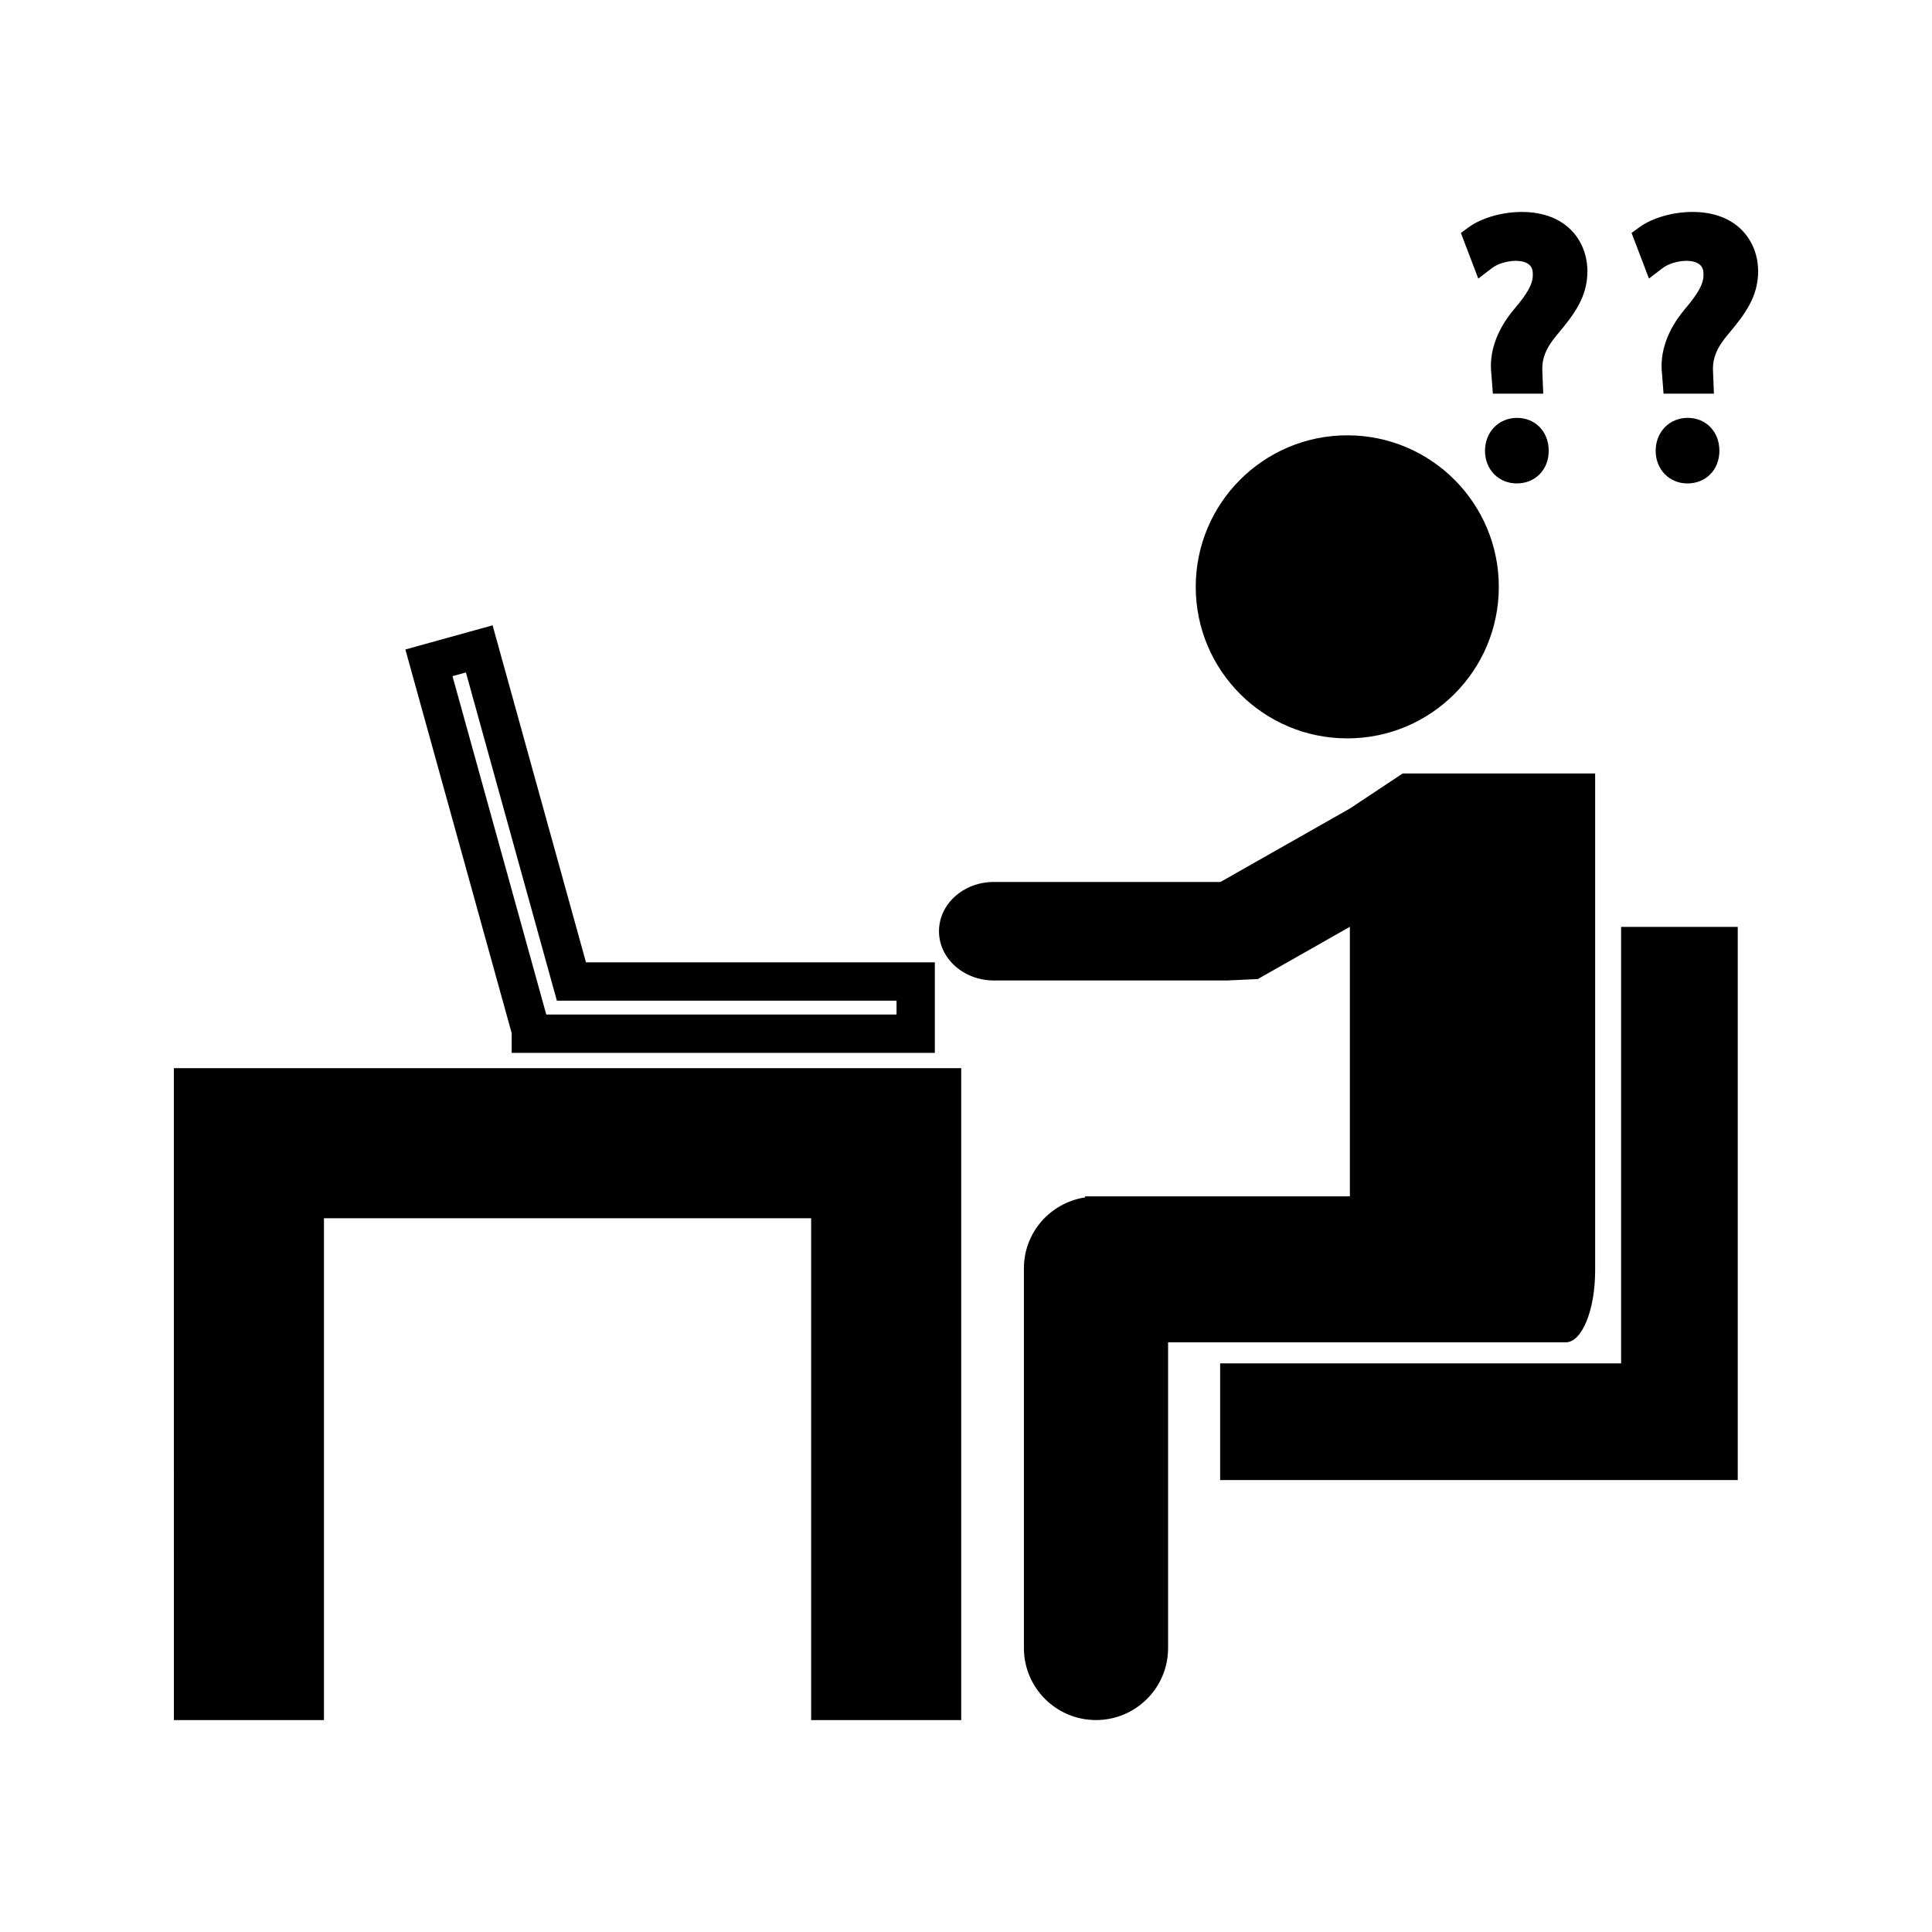
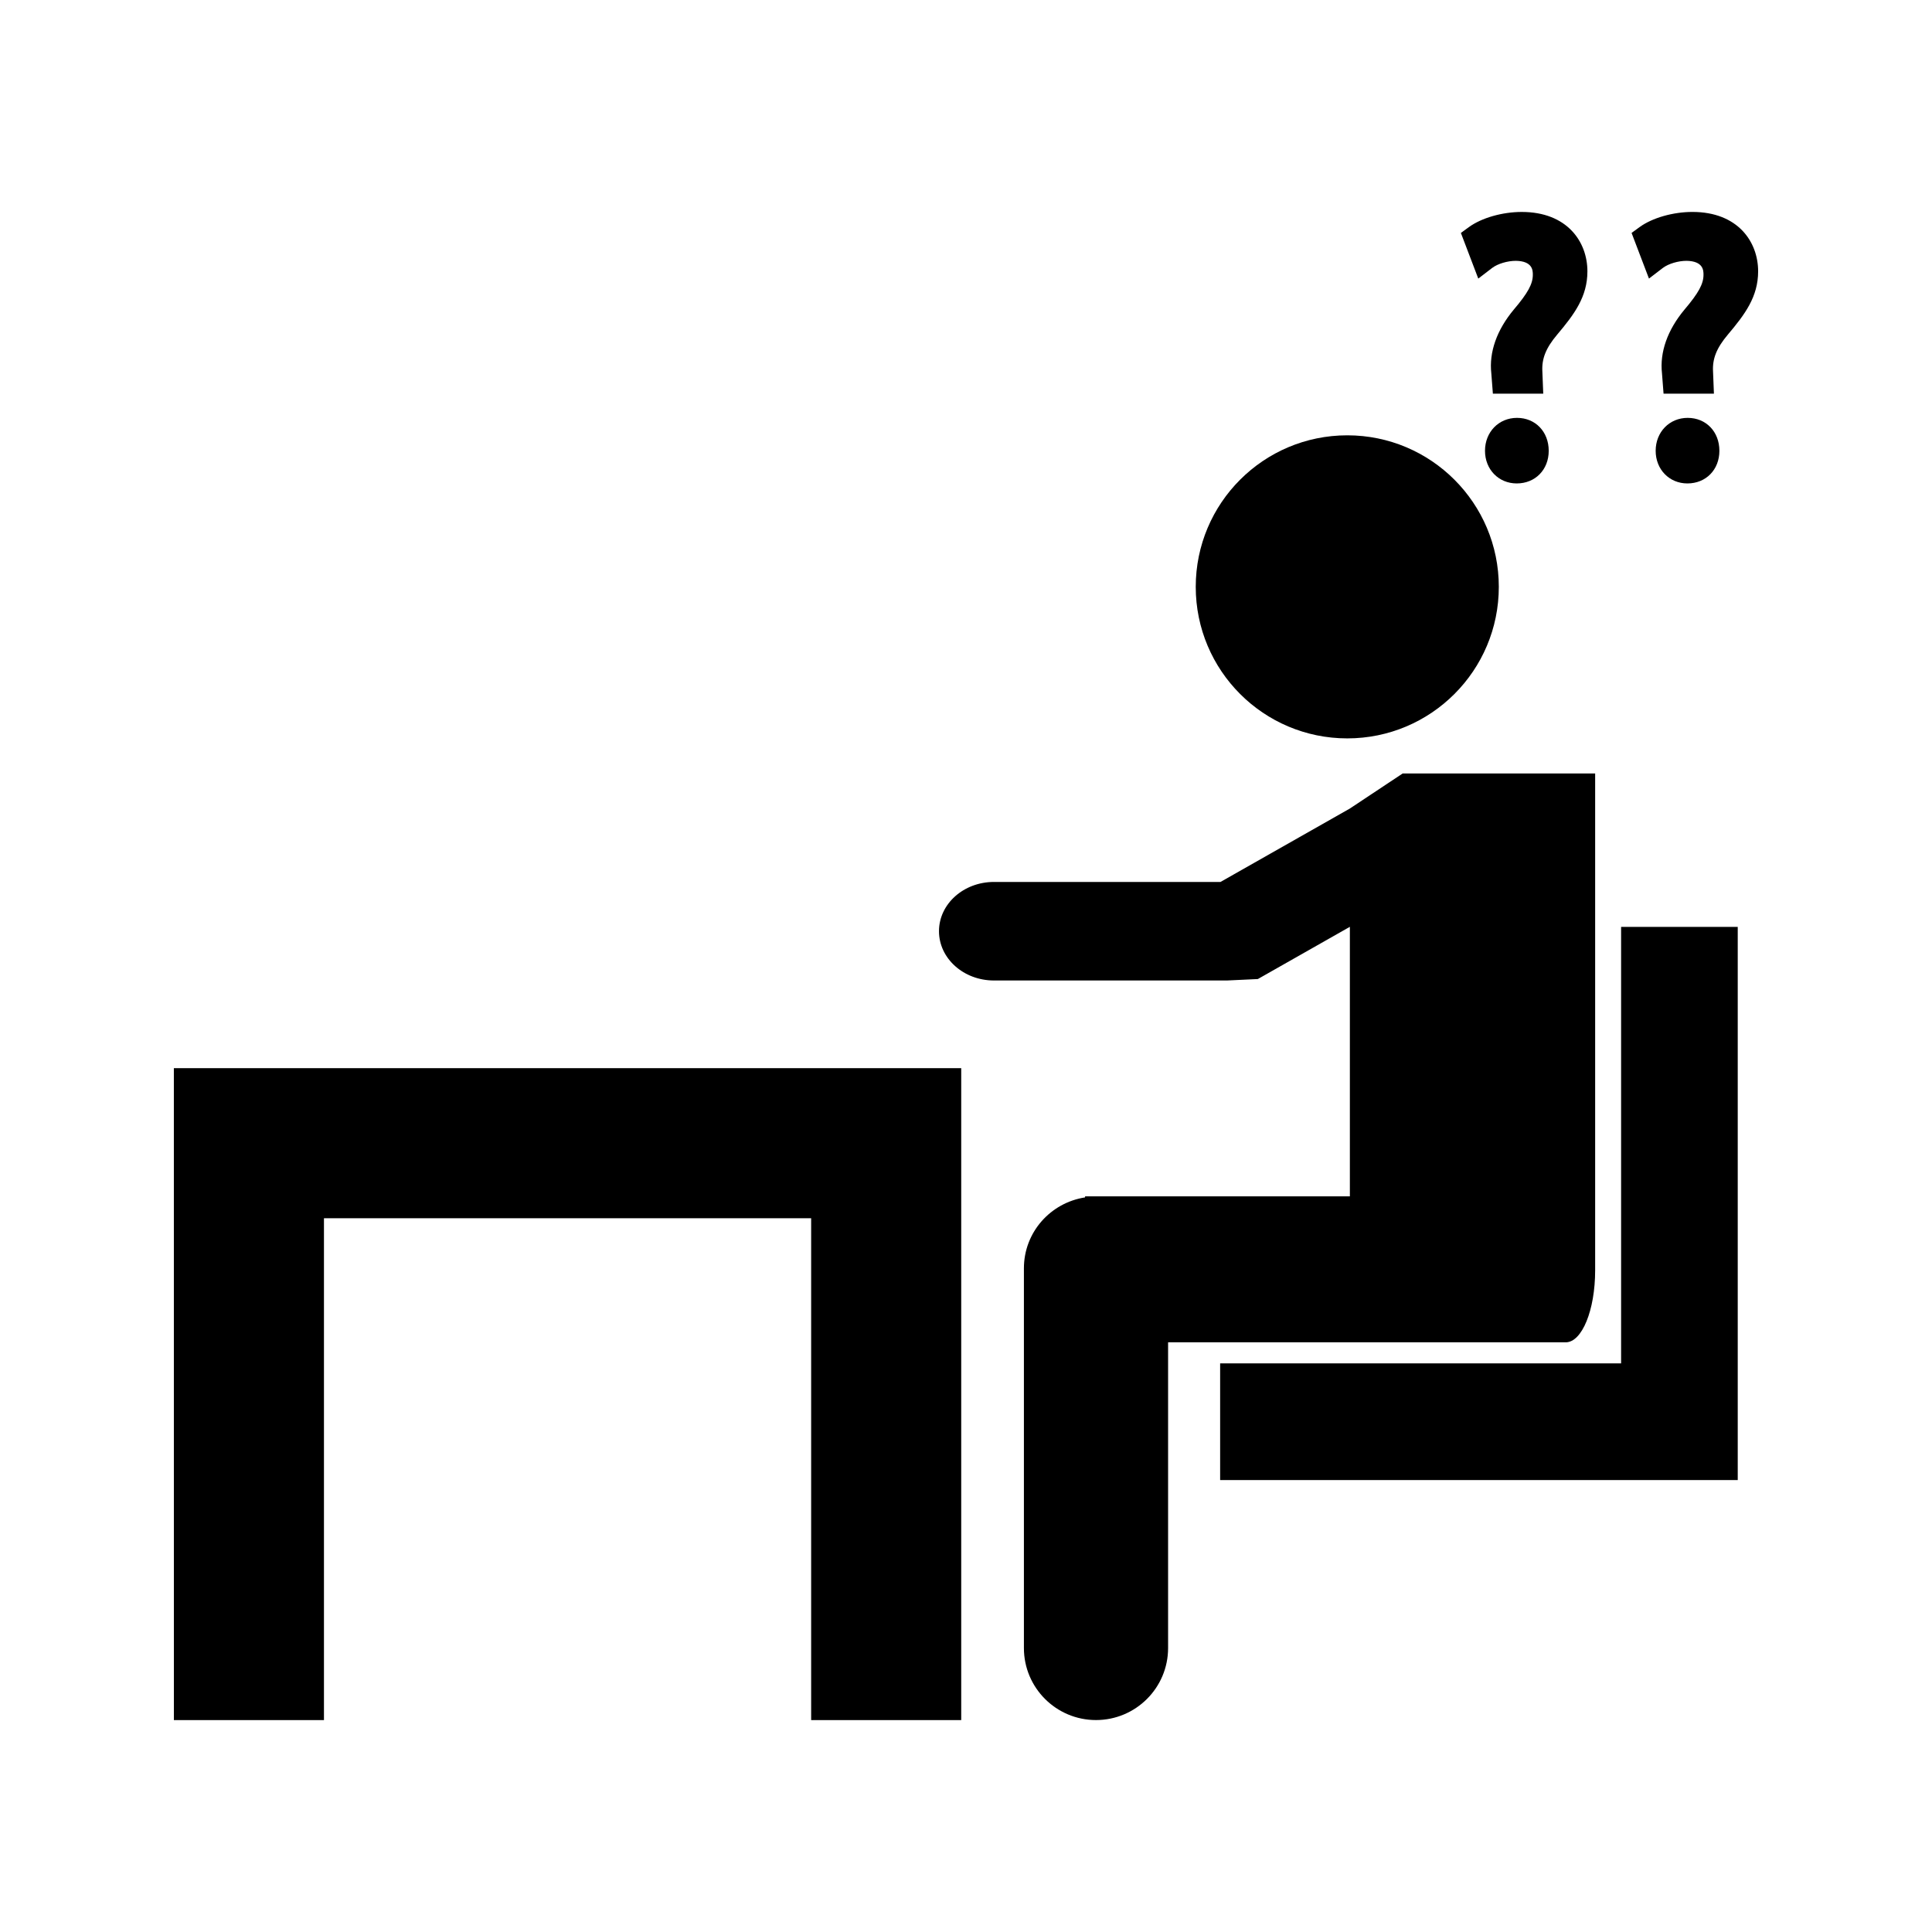
<svg xmlns="http://www.w3.org/2000/svg" fill="#000000" width="800px" height="800px" version="1.1" viewBox="144 144 512 512">
  <g>
-     <path d="m279.6 423.02h112.14v-23.984h-92.445l-24.754-89.32-23.113 6.406 28.172 101.67zm-15.684-99.832 3.555-0.98 24.105 86.977h90.016v3.672h-92.824z" />
    <path d="m541.2 299.52c0 22.18-17.977 40.16-40.156 40.16-22.18 0-40.16-17.98-40.16-40.16 0-22.18 17.98-40.156 40.16-40.156 22.18 0 40.156 17.977 40.156 40.156" />
    <path d="m190.08 599.84h39.773v-132.99h129.11v132.99h39.77v-172.77h-208.66z" />
    <path d="m573.66 389.63h-0.051v115.68h-106.26v30.922h137.17v-146.6z" />
    <path d="m554.36 499.73h4.566c4.32 0 7.805-8.523 7.805-19.066v-131.68h-51.016l-13.992 9.289-34.281 19.453h-60.039c-8.051 0-14.562 5.84-14.562 13.051 0 7.215 6.512 13.062 14.562 13.062h61.766l8.172-0.383 24.387-13.84v71.422h-70.172v0.285c-9.168 1.41-16.211 9.242-16.211 18.793v100.63c0 10.543 8.559 19.086 19.102 19.086 10.547 0 19.109-8.539 19.109-19.086v-81.02z" />
    <path d="m546.02 254.74c-4.84 0-8.48 3.754-8.48 8.727 0 4.934 3.609 8.648 8.406 8.648 4.914 0 8.48-3.637 8.48-8.648 0-5.055-3.527-8.727-8.406-8.727z" />
    <path d="m539.45 215c1.457-1.105 4.051-1.879 6.277-1.879 4.488 0.078 4.488 2.617 4.488 3.699 0 2.414-1.301 4.816-5.023 9.199-4.539 5.434-6.606 11.332-5.977 16.934l0.414 5.375h13.348l-0.234-5.852c-0.199-3.426 0.938-6.262 3.941-9.82 4.535-5.375 7.996-10.023 7.996-16.75 0-7.836-5.375-15.738-17.406-15.738-5.137 0-10.629 1.57-13.98 4l-2.144 1.562 4.609 12.098z" />
    <path d="m591.25 254.74c-4.84 0-8.48 3.754-8.48 8.727 0 4.934 3.609 8.648 8.406 8.648 4.918 0 8.48-3.637 8.48-8.648 0-5.055-3.523-8.727-8.406-8.727z" />
    <path d="m584.68 215c1.465-1.105 4.051-1.879 6.277-1.879 4.488 0.078 4.488 2.617 4.488 3.699 0 2.414-1.301 4.816-5.016 9.199-4.543 5.434-6.613 11.332-5.984 16.934l0.414 5.375h13.348l-0.234-5.852c-0.199-3.426 0.945-6.262 3.941-9.82 4.539-5.375 8.008-10.027 8.008-16.754 0-7.836-5.379-15.738-17.414-15.738-5.137 0-10.629 1.57-13.98 4l-2.144 1.562 4.609 12.098z" />
  </g>
</svg>